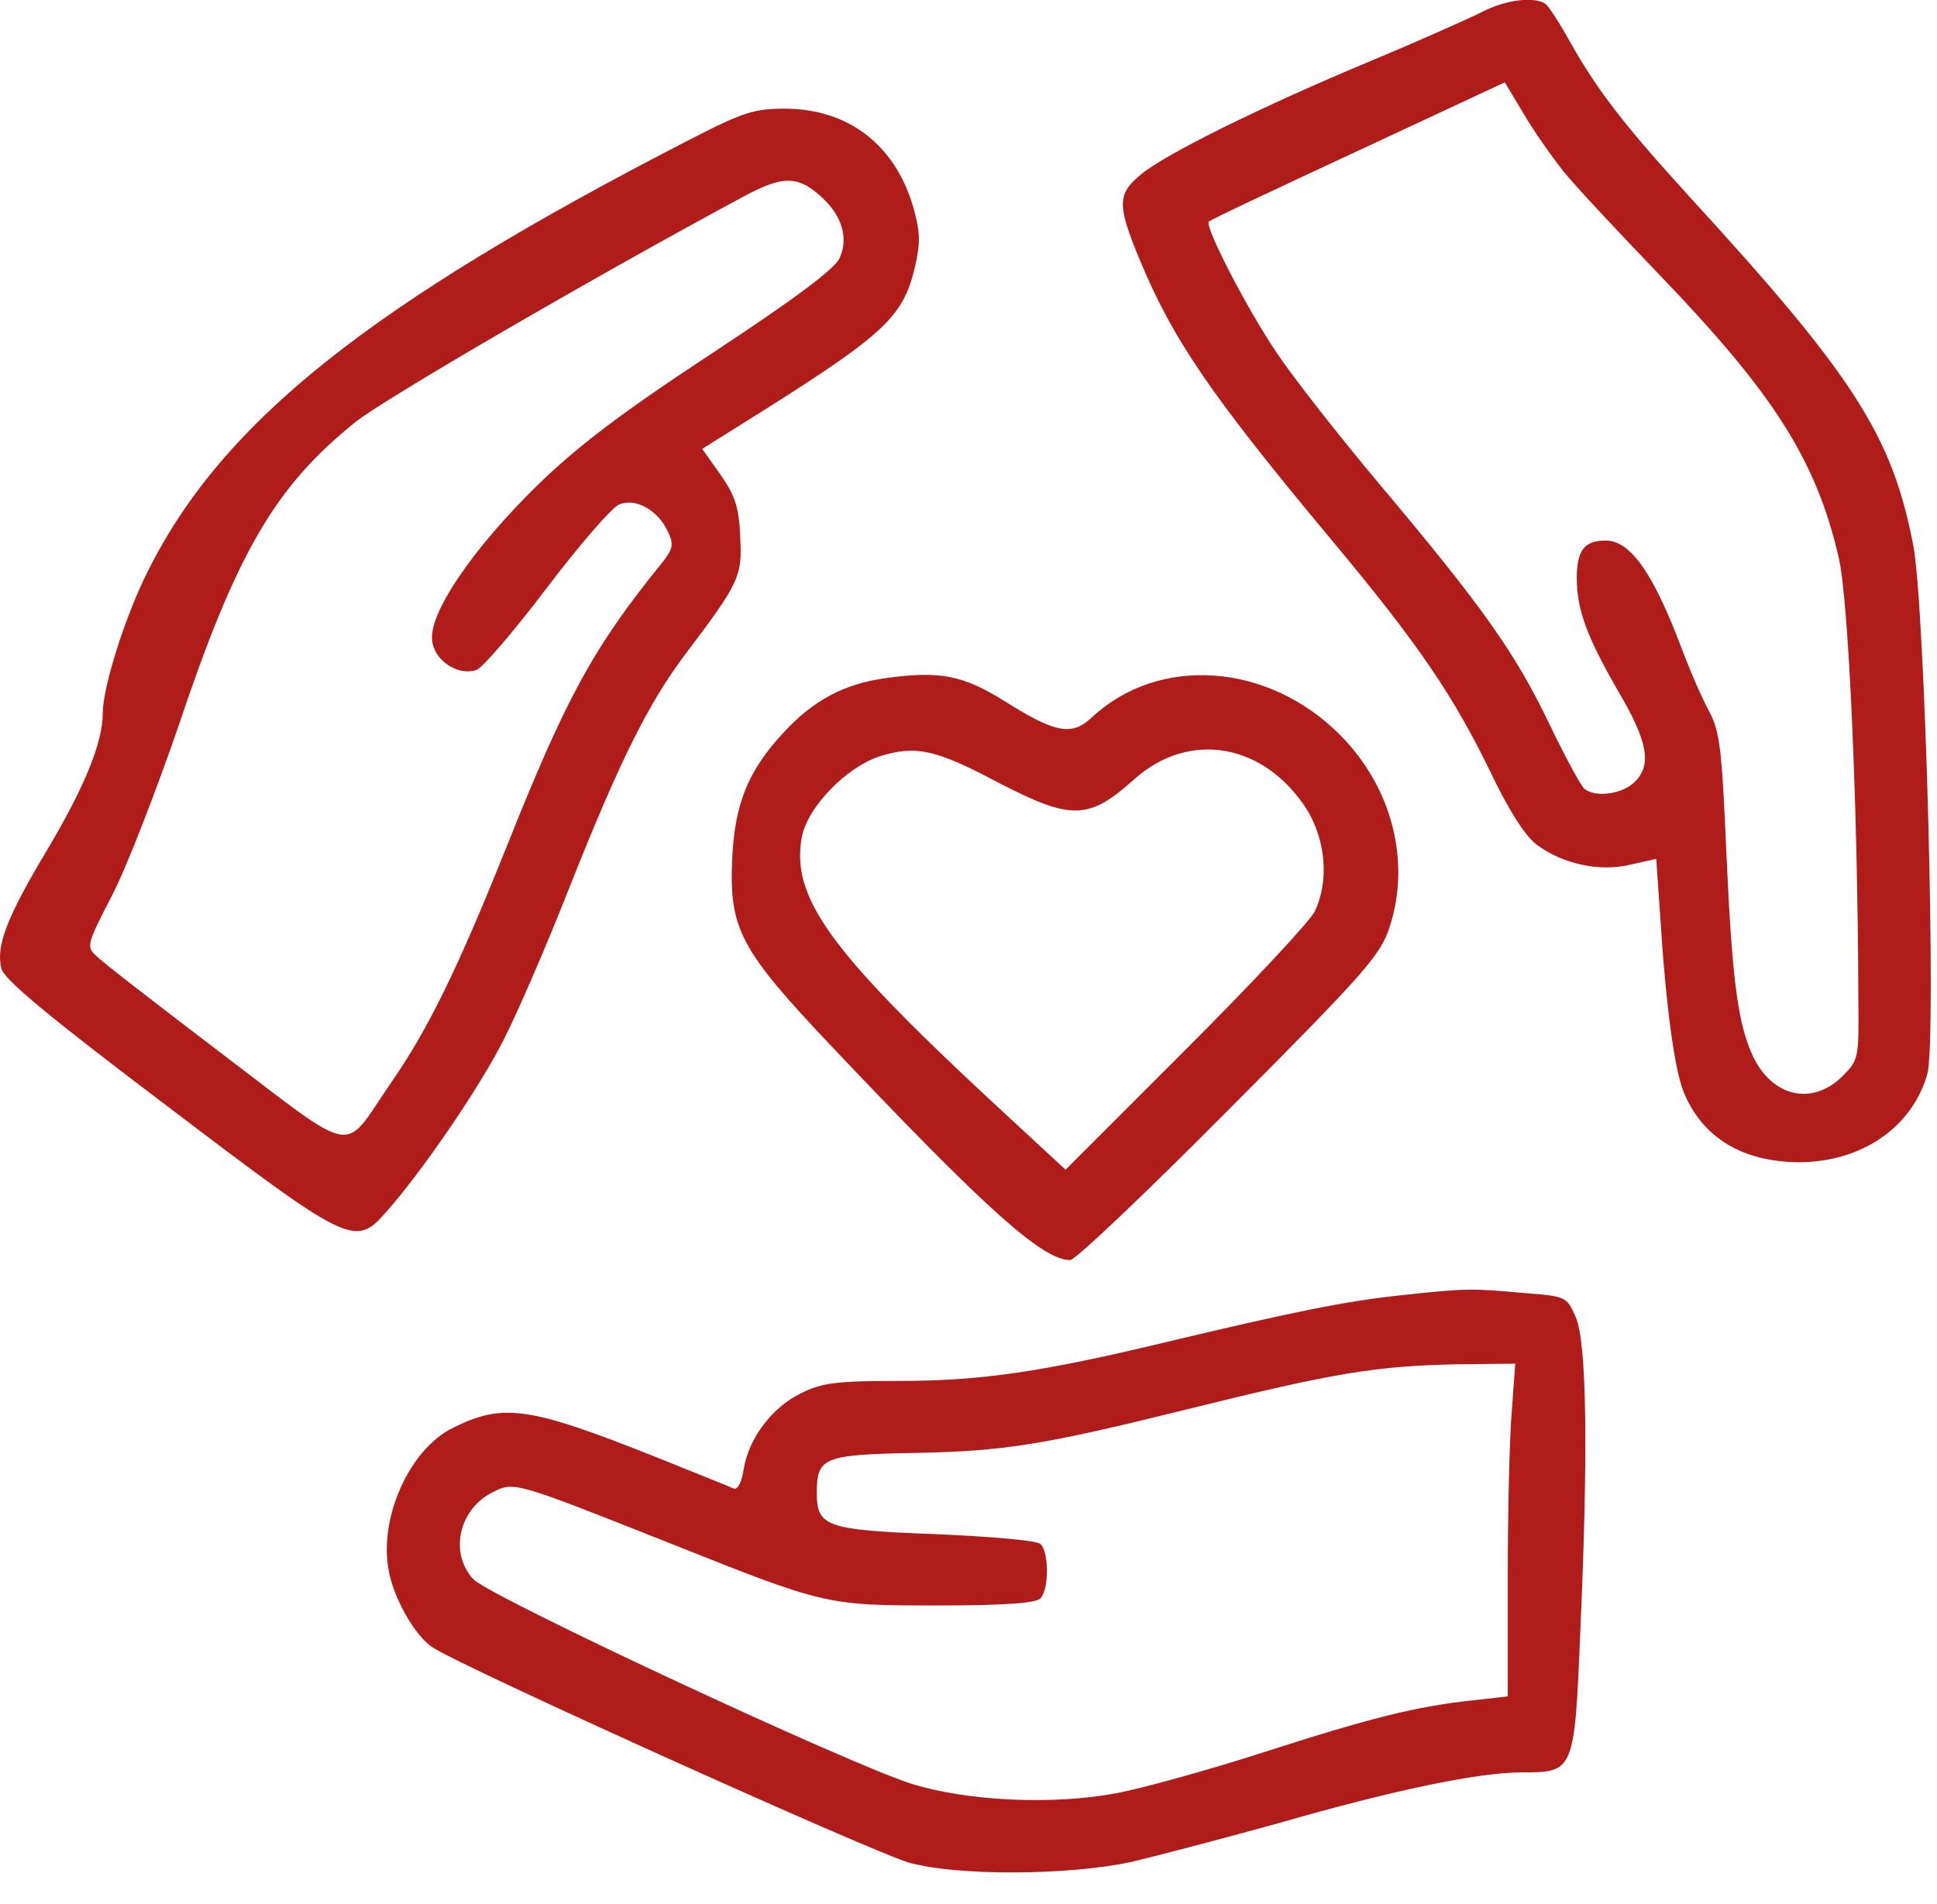
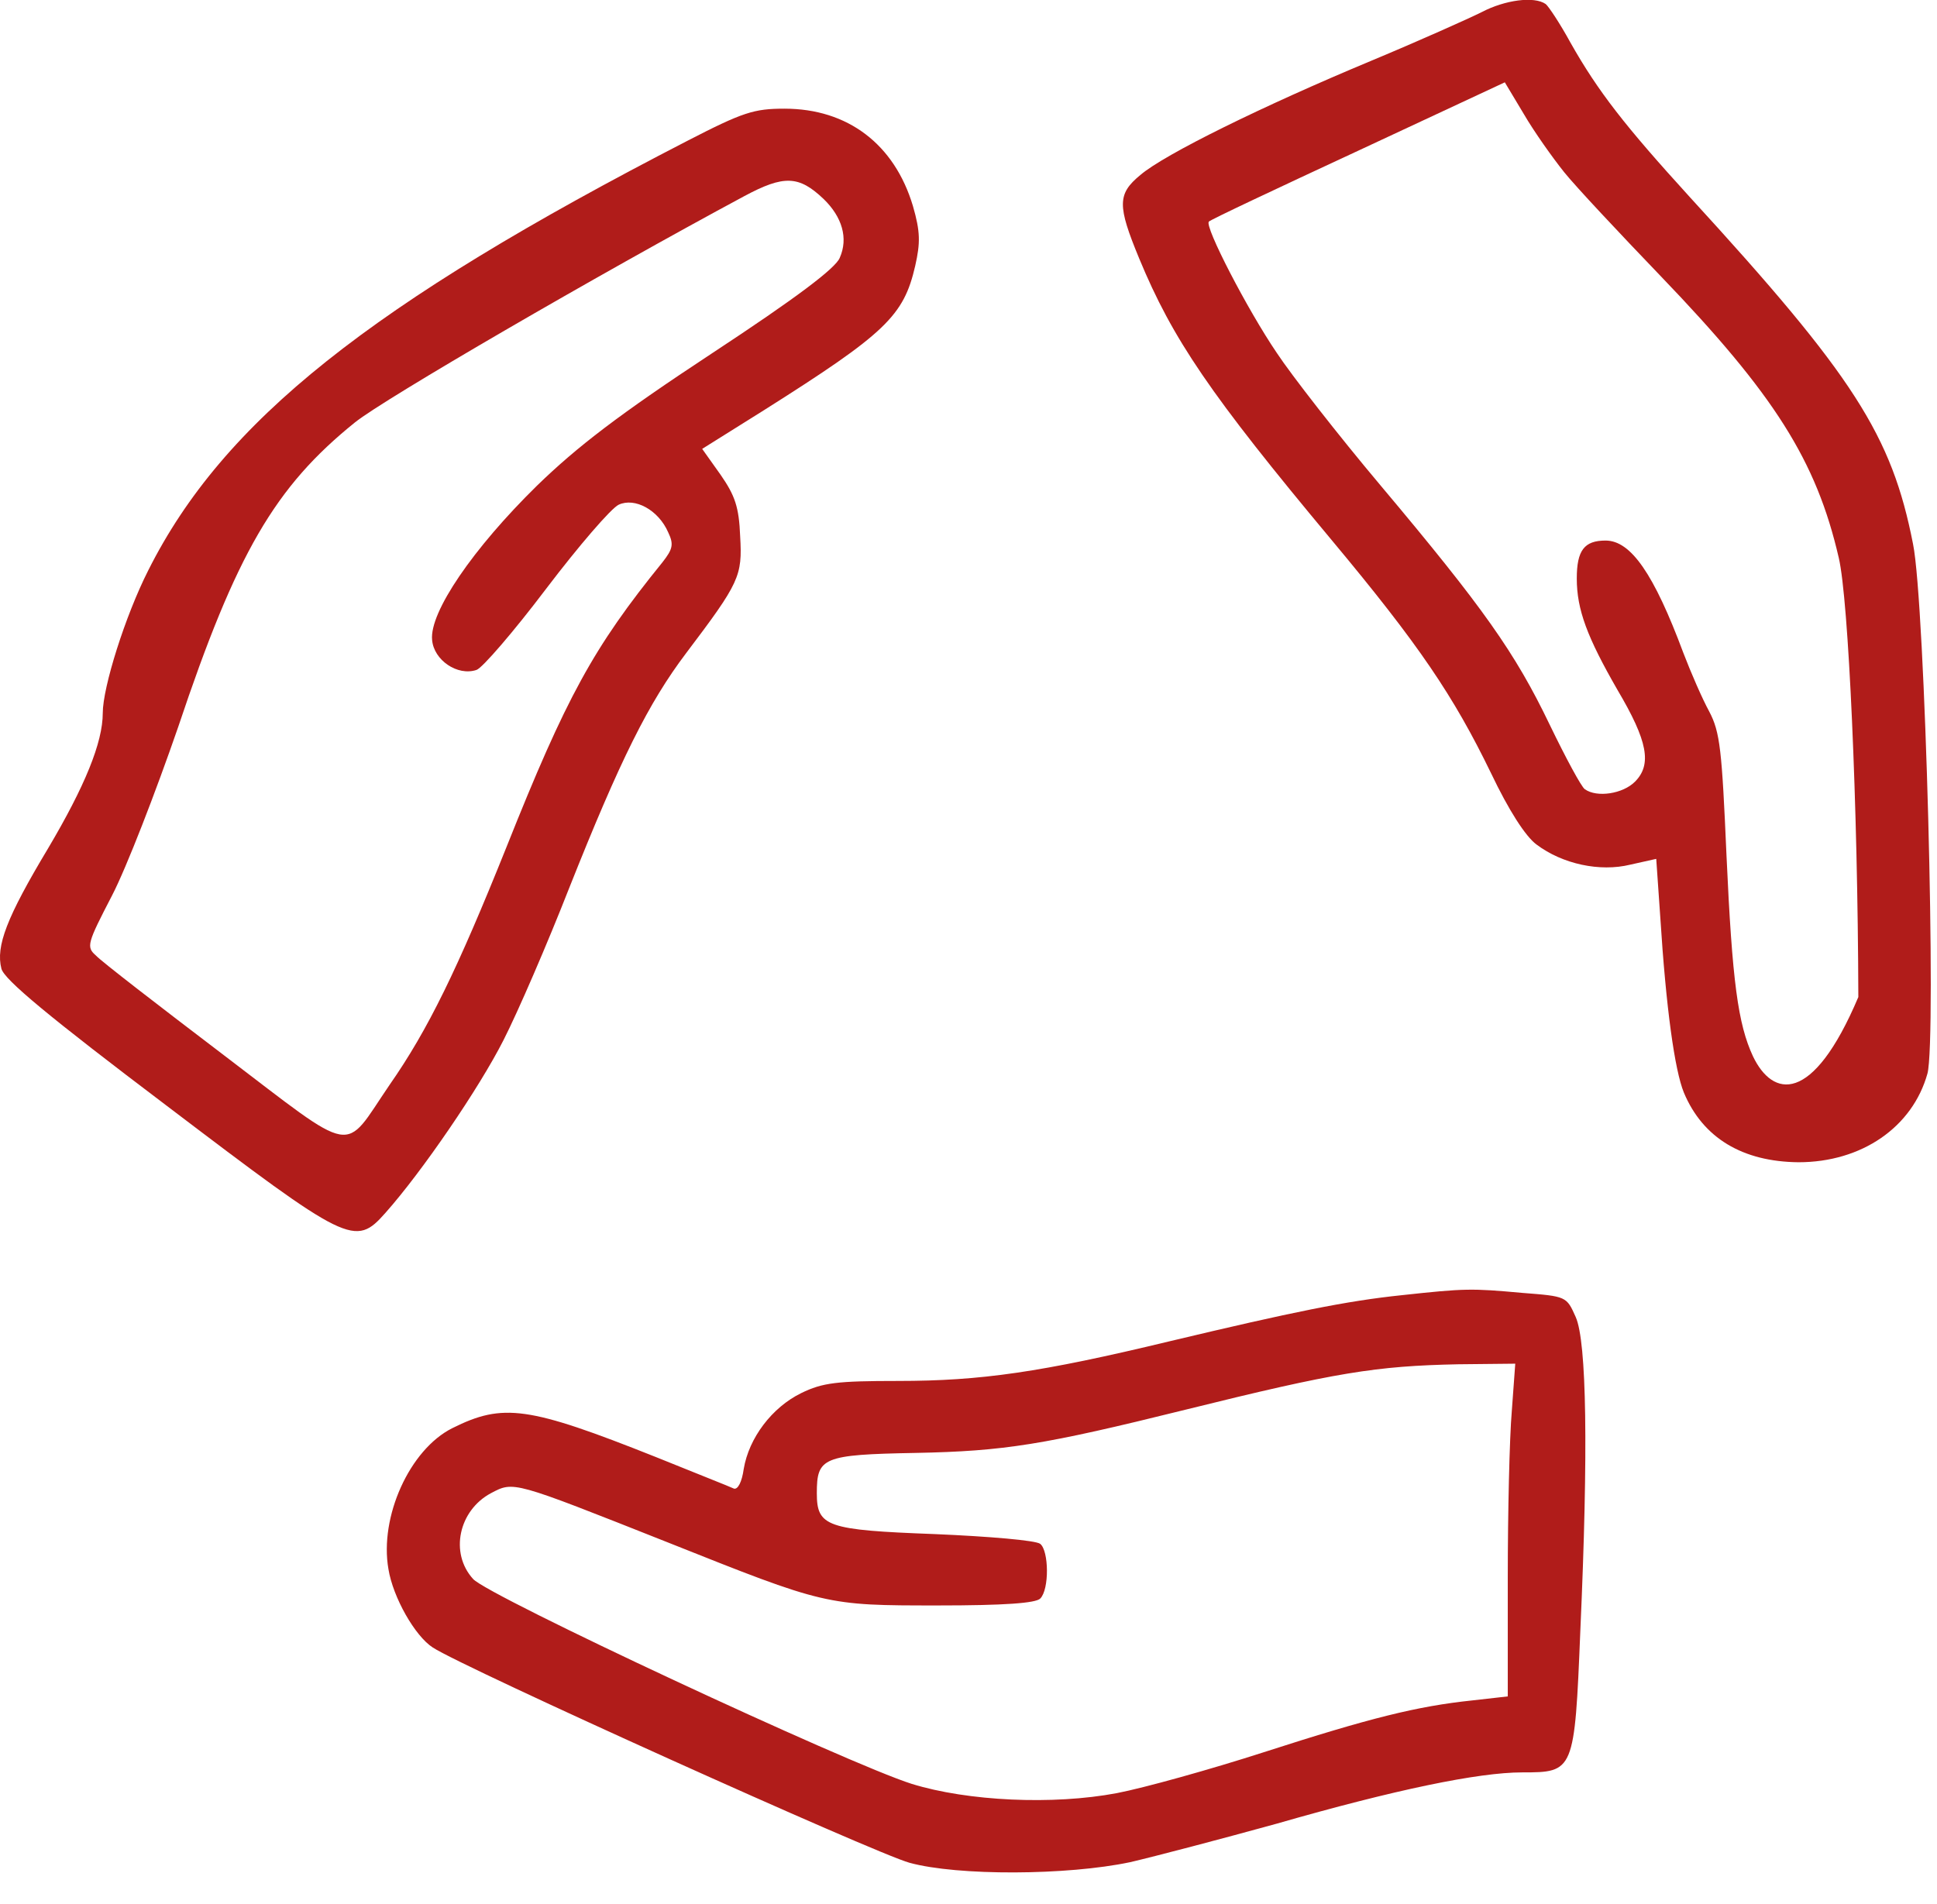
<svg xmlns="http://www.w3.org/2000/svg" width="59" height="58" viewBox="0 0 59 58" fill="none">
-   <path d="M45.134 0.368C44.748 0.561 43.222 1.245 41.749 1.859C38.469 3.227 35.47 4.7 34.734 5.332C34.032 5.91 34.032 6.261 34.699 7.875C35.716 10.33 36.856 12.014 40.574 16.469C43.222 19.643 44.275 21.204 45.415 23.554C45.958 24.694 46.467 25.483 46.8 25.729C47.59 26.325 48.73 26.571 49.659 26.343L50.448 26.167L50.571 27.939C50.746 30.71 51.01 32.604 51.29 33.288C51.869 34.673 53.079 35.393 54.78 35.41C56.709 35.41 58.253 34.34 58.709 32.709C58.989 31.674 58.639 18.38 58.27 16.574C57.621 13.259 56.464 11.453 51.465 5.998C49.501 3.841 48.677 2.789 47.835 1.298C47.519 0.719 47.169 0.193 47.081 0.123C46.73 -0.123 45.836 -4.95911e-05 45.134 0.368ZM47.642 5.244C47.993 5.682 49.326 7.103 50.589 8.418C54.044 12.014 55.324 14.031 56.008 16.995C56.306 18.258 56.587 24.519 56.604 30.377C56.622 32.253 56.622 32.288 56.113 32.797C55.201 33.691 53.991 33.428 53.395 32.183C52.939 31.201 52.763 29.921 52.588 26.062C52.448 22.853 52.395 22.309 52.062 21.677C51.851 21.292 51.501 20.485 51.273 19.889C50.378 17.486 49.676 16.469 48.905 16.469C48.256 16.469 48.028 16.767 48.028 17.626C48.028 18.573 48.344 19.415 49.273 21.029C50.185 22.572 50.325 23.291 49.799 23.817C49.431 24.186 48.642 24.308 48.273 24.045C48.168 23.975 47.695 23.098 47.204 22.081C46.151 19.889 45.187 18.521 42.047 14.785C40.749 13.242 39.329 11.418 38.89 10.751C37.996 9.436 36.681 6.893 36.821 6.752C36.856 6.7 38.908 5.735 41.363 4.595L45.836 2.508L46.414 3.473C46.73 4.016 47.291 4.805 47.642 5.244Z" fill="#B01C1A" />
+   <path d="M45.134 0.368C44.748 0.561 43.222 1.245 41.749 1.859C38.469 3.227 35.47 4.7 34.734 5.332C34.032 5.91 34.032 6.261 34.699 7.875C35.716 10.33 36.856 12.014 40.574 16.469C43.222 19.643 44.275 21.204 45.415 23.554C45.958 24.694 46.467 25.483 46.8 25.729C47.59 26.325 48.73 26.571 49.659 26.343L50.448 26.167L50.571 27.939C50.746 30.71 51.01 32.604 51.29 33.288C51.869 34.673 53.079 35.393 54.78 35.41C56.709 35.41 58.253 34.34 58.709 32.709C58.989 31.674 58.639 18.38 58.27 16.574C57.621 13.259 56.464 11.453 51.465 5.998C49.501 3.841 48.677 2.789 47.835 1.298C47.519 0.719 47.169 0.193 47.081 0.123C46.73 -0.123 45.836 -4.95911e-05 45.134 0.368ZM47.642 5.244C47.993 5.682 49.326 7.103 50.589 8.418C54.044 12.014 55.324 14.031 56.008 16.995C56.306 18.258 56.587 24.519 56.604 30.377C55.201 33.691 53.991 33.428 53.395 32.183C52.939 31.201 52.763 29.921 52.588 26.062C52.448 22.853 52.395 22.309 52.062 21.677C51.851 21.292 51.501 20.485 51.273 19.889C50.378 17.486 49.676 16.469 48.905 16.469C48.256 16.469 48.028 16.767 48.028 17.626C48.028 18.573 48.344 19.415 49.273 21.029C50.185 22.572 50.325 23.291 49.799 23.817C49.431 24.186 48.642 24.308 48.273 24.045C48.168 23.975 47.695 23.098 47.204 22.081C46.151 19.889 45.187 18.521 42.047 14.785C40.749 13.242 39.329 11.418 38.89 10.751C37.996 9.436 36.681 6.893 36.821 6.752C36.856 6.7 38.908 5.735 41.363 4.595L45.836 2.508L46.414 3.473C46.73 4.016 47.291 4.805 47.642 5.244Z" fill="#B01C1A" />
  <path d="M20.932 4.293C11.268 9.274 6.796 12.834 4.516 17.377C3.814 18.762 3.13 20.937 3.13 21.726C3.13 22.621 2.586 23.954 1.464 25.848C0.201 27.953 -0.132 28.829 0.043 29.513C0.131 29.847 1.482 30.969 5.077 33.688C10.619 37.897 10.812 38.002 11.742 36.95C12.864 35.687 14.6 33.144 15.337 31.688C15.775 30.829 16.67 28.759 17.336 27.058C18.897 23.129 19.757 21.411 20.897 19.902C22.528 17.745 22.615 17.552 22.545 16.342C22.51 15.447 22.387 15.097 21.949 14.465L21.388 13.676L23.264 12.501C26.983 10.151 27.526 9.625 27.877 8.099C28.035 7.397 28.035 7.064 27.807 6.275C27.246 4.398 25.825 3.311 23.896 3.311C22.966 3.311 22.633 3.416 20.932 4.293ZM25.088 6.064C25.65 6.608 25.843 7.257 25.579 7.853C25.457 8.169 24.247 9.081 21.686 10.765C18.862 12.624 17.582 13.606 16.354 14.799C14.407 16.71 13.075 18.657 13.162 19.499C13.215 20.113 13.934 20.604 14.513 20.411C14.688 20.358 15.653 19.236 16.635 17.938C17.634 16.623 18.617 15.483 18.845 15.377C19.336 15.149 20.055 15.535 20.353 16.219C20.528 16.587 20.493 16.728 20.178 17.131C18.073 19.727 17.249 21.235 15.425 25.813C13.934 29.531 13.039 31.372 11.864 33.056C10.426 35.161 10.917 35.266 6.813 32.144C4.831 30.636 3.078 29.285 2.92 29.11C2.622 28.847 2.657 28.742 3.411 27.286C3.849 26.444 4.744 24.129 5.428 22.147C7.199 16.851 8.374 14.834 10.812 12.869C11.707 12.15 18.196 8.38 22.668 5.977C23.878 5.328 24.334 5.345 25.088 6.064Z" fill="#B01C1A" />
-   <path d="M26.984 20.659C25.703 20.835 24.756 21.343 23.845 22.343C22.775 23.5 22.371 24.518 22.301 26.201C22.213 28.306 22.547 28.937 25.318 31.866C30.018 36.83 31.754 38.391 32.596 38.391C32.754 38.391 34.929 36.321 37.454 33.778C41.629 29.586 42.049 29.095 42.33 28.236C42.979 26.236 42.4 23.974 40.804 22.378C38.612 20.186 35.297 19.958 33.263 21.852C32.649 22.431 32.158 22.343 30.597 21.361C29.334 20.572 28.633 20.431 26.984 20.659ZM30.421 23.851C32.631 24.991 33.157 24.991 34.543 23.746C36.227 22.238 38.507 22.641 39.804 24.658C40.383 25.605 40.489 26.833 40.05 27.762C39.91 28.061 38.138 29.955 36.121 31.971L32.456 35.637L30.106 33.462C25.247 28.937 24.09 27.324 24.423 25.5C24.599 24.588 25.774 23.378 26.791 23.044C27.896 22.694 28.51 22.834 30.421 23.851Z" fill="#B01C1A" />
  <path d="M42.699 39.46C41.016 39.635 39.384 39.969 35.631 40.863C31.703 41.81 29.879 42.073 27.353 42.073C25.494 42.073 25.055 42.126 24.407 42.442C23.512 42.88 22.811 43.81 22.653 44.757C22.6 45.142 22.477 45.388 22.355 45.353C22.249 45.3 21.18 44.879 19.969 44.388C16.093 42.845 15.322 42.74 13.778 43.511C12.48 44.16 11.551 46.212 11.832 47.808C11.972 48.668 12.638 49.843 13.182 50.194C14.111 50.807 26.669 56.472 27.704 56.753C29.177 57.156 32.509 57.139 34.421 56.735C35.175 56.56 37.175 56.034 38.893 55.56C42.489 54.526 45.032 53.999 46.365 53.999C47.943 53.999 47.961 53.982 48.136 49.685C48.382 44.178 48.329 40.881 47.996 40.127C47.715 39.495 47.715 39.495 46.365 39.39C44.821 39.25 44.628 39.25 42.699 39.46ZM46.049 42.985C45.979 43.792 45.926 46.072 45.926 48.071V51.684L44.839 51.807C43.173 51.983 41.752 52.333 38.49 53.386C36.859 53.912 34.842 54.473 34.018 54.631C32.071 54.999 29.475 54.876 27.774 54.35C25.827 53.736 14.848 48.615 14.41 48.106C13.691 47.317 13.971 46.019 14.953 45.493C15.655 45.125 15.585 45.107 20.32 46.984C25.161 48.913 25.143 48.913 28.563 48.913C30.598 48.913 31.545 48.843 31.685 48.703C31.966 48.422 31.948 47.247 31.685 47.037C31.562 46.931 30.124 46.809 28.476 46.739C25.178 46.616 24.88 46.511 24.88 45.493C24.88 44.406 25.055 44.318 27.879 44.266C30.598 44.213 31.79 44.02 36.105 42.95C40.7 41.81 41.91 41.617 44.418 41.565L46.154 41.547L46.049 42.985Z" fill="#B01C1A" />
</svg>